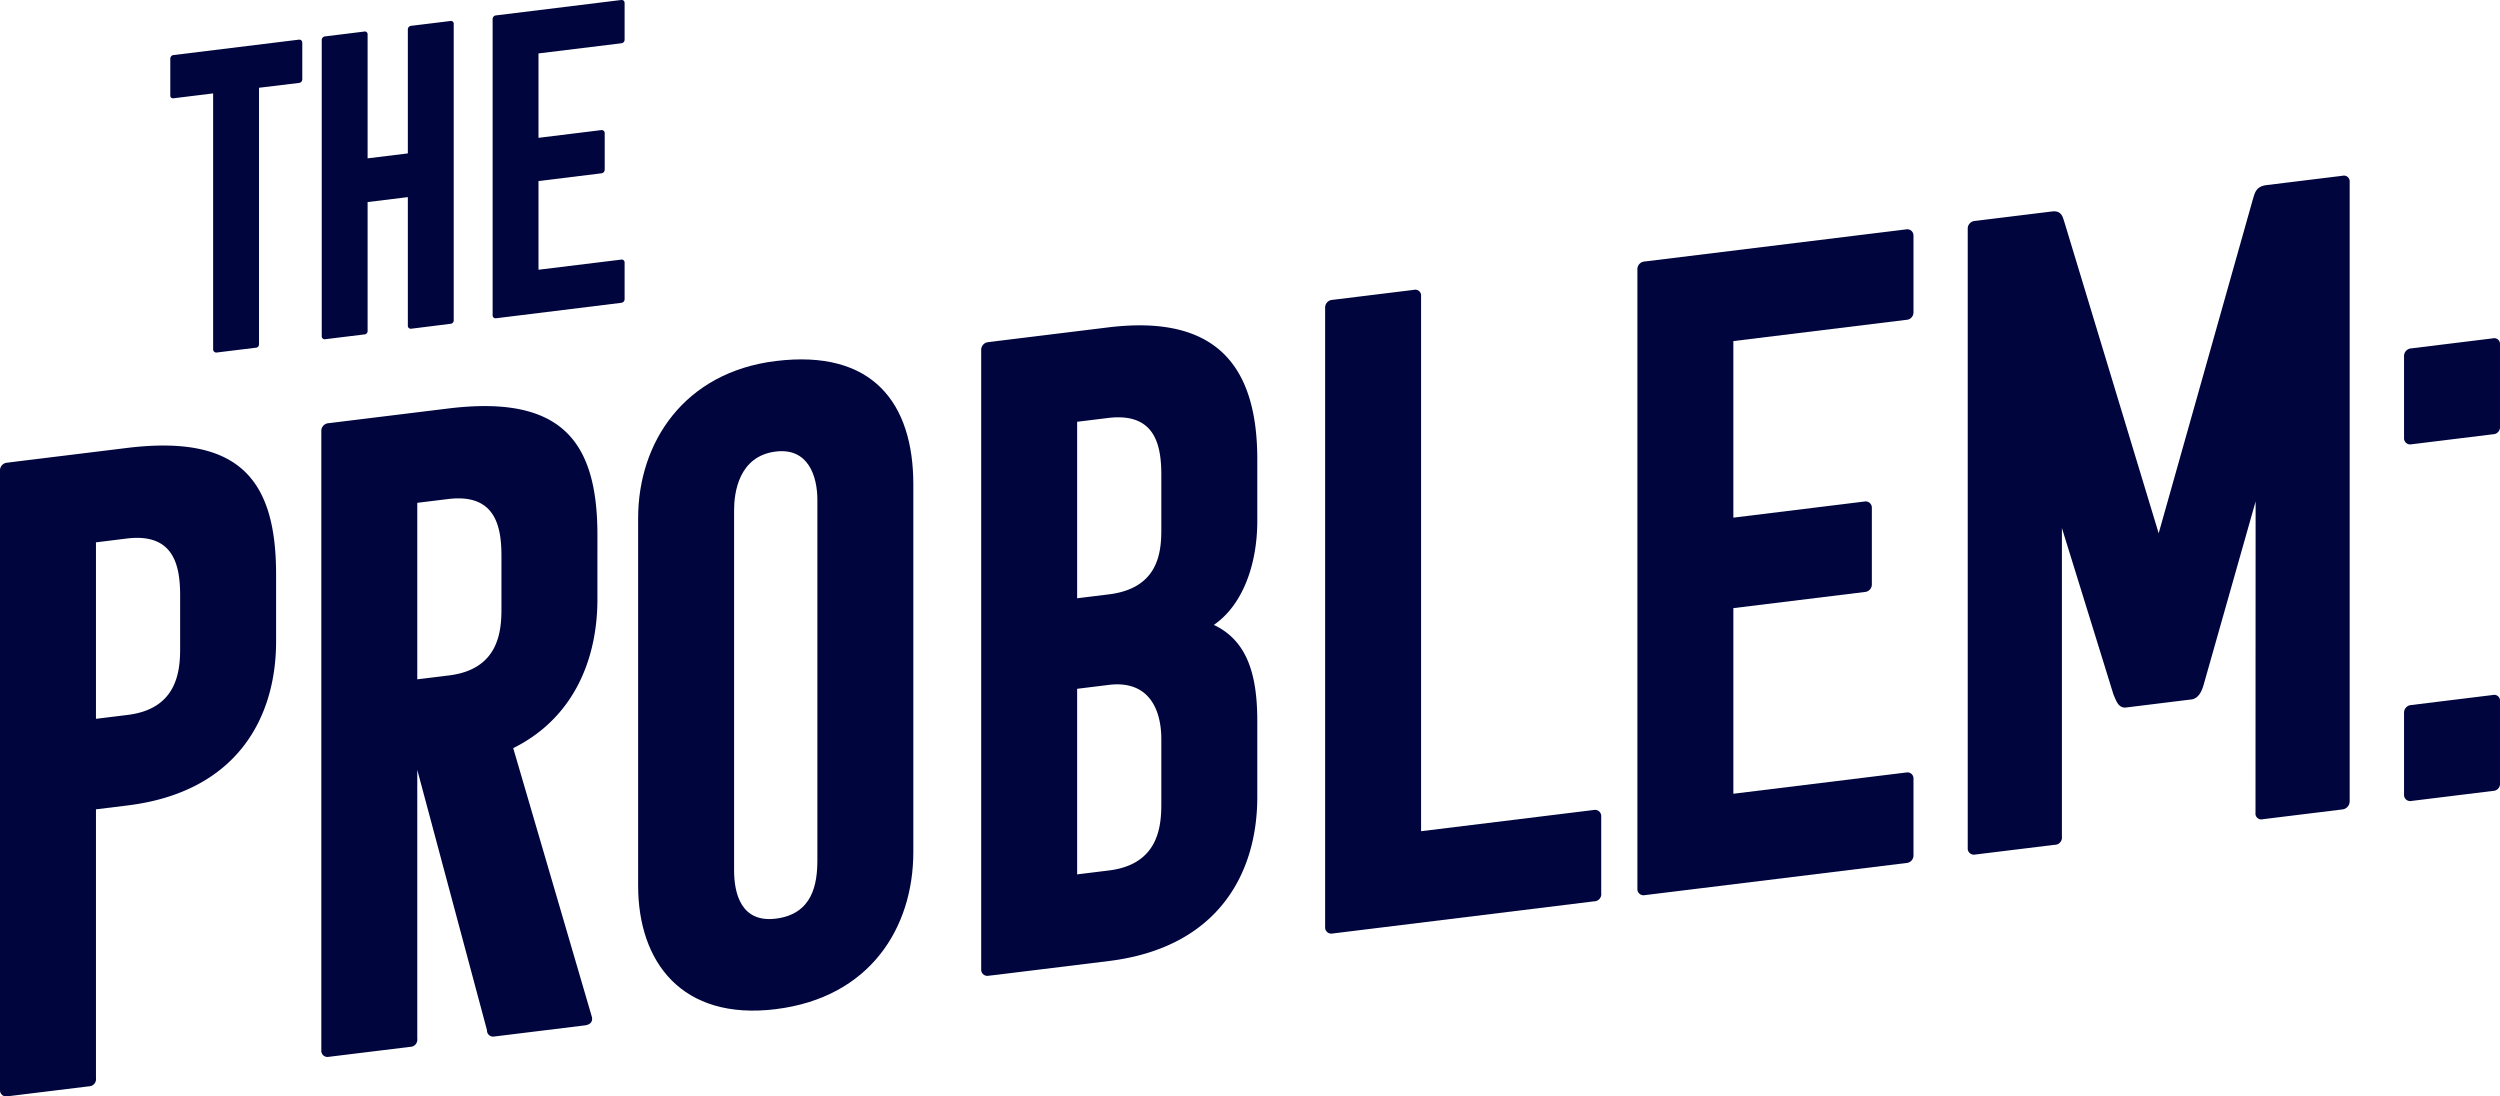
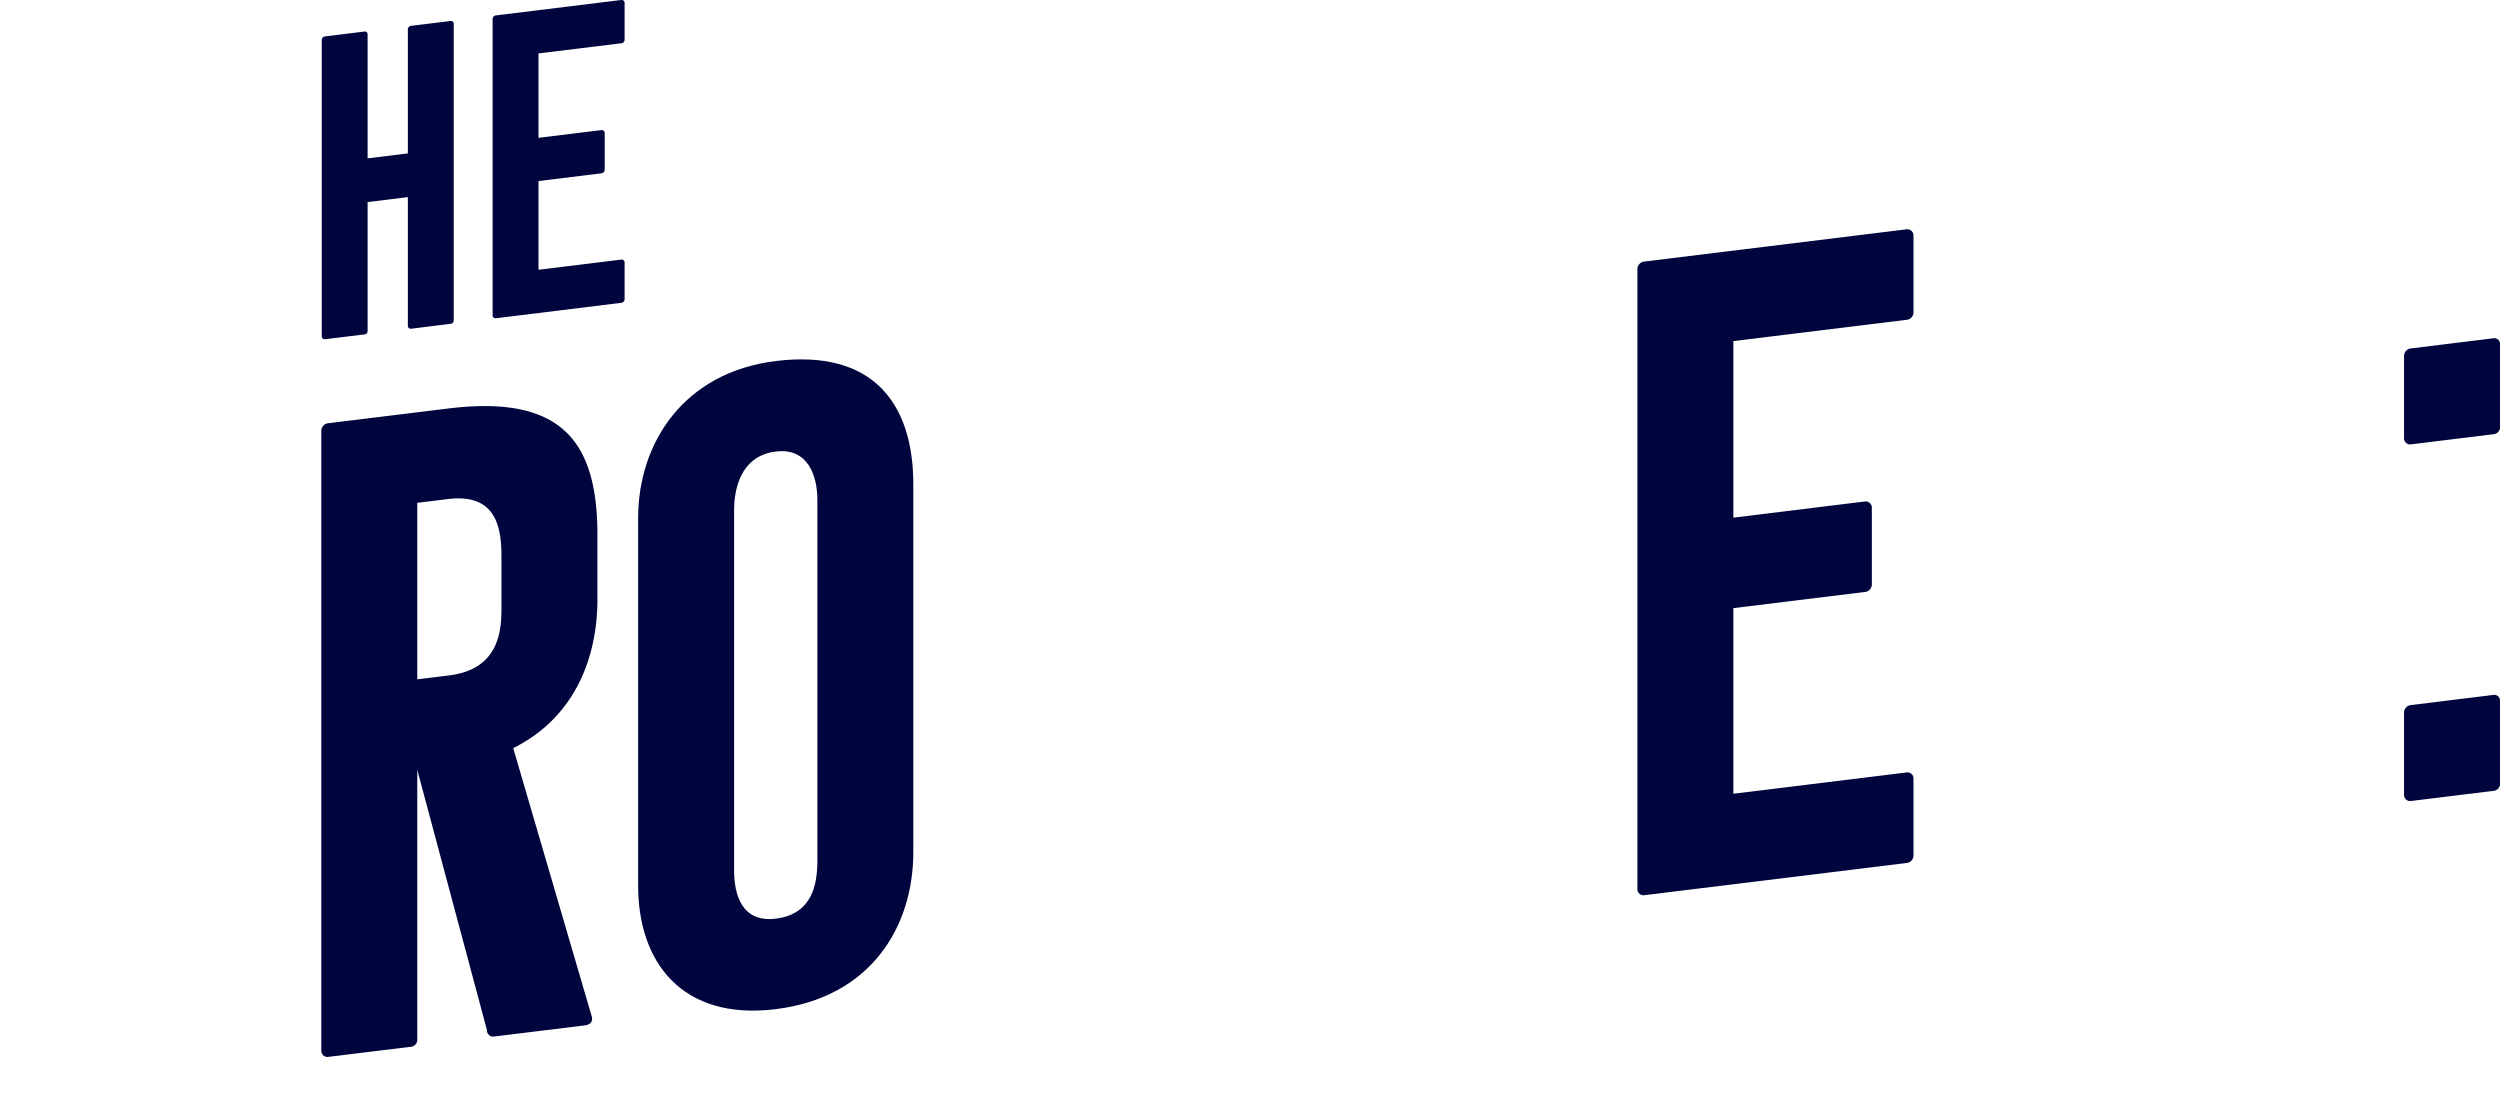
<svg xmlns="http://www.w3.org/2000/svg" id="the-problem-title" width="197.713" height="86.71" viewBox="0 0 197.713 86.71">
  <defs>
    <clipPath id="clip-path">
      <rect id="Rectangle_2142" data-name="Rectangle 2142" width="197.713" height="86.71" fill="#00053d" />
    </clipPath>
  </defs>
  <g id="Group_4329" data-name="Group 4329" clip-path="url(#clip-path)">
-     <path id="Path_23395" data-name="Path 23395" d="M.572,80.412a.485.485,0,0,1-.572-.5V30.942A.609.609,0,0,1,.572,30.3l.788-.1.144-.018,5.512-.676.144-.018,2.864-.352c8.949-1.1,11.811,2.558,11.811,10v5.3c0,6.014-3.077,11.9-11.74,12.97l-2.505.308V78.977a.57.57,0,0,1-.573.644ZM7.589,36.6V50.556l2.505-.308c3.866-.476,4.152-3.373,4.152-5.235V40.79c0-2.362-.5-4.95-4.223-4.492Z" transform="translate(0 6.292)" fill="#00053d" />
    <path id="Path_23396" data-name="Path 23396" d="M34.549,76.239a.486.486,0,0,1-.573-.5L28.463,55.15V76.412a.57.57,0,0,1-.573.645l-6.442.79a.484.484,0,0,1-.573-.5V28.378a.61.61,0,0,1,.573-.644l9.45-1.16c8.949-1.1,11.812,2.558,11.812,10V41.66c0,4.725-1.861,9.392-6.659,11.772L42.28,74.715c.072.422-.215.6-.572.644ZM28.463,34.032V47.991l2.505-.308c3.866-.475,4.152-3.373,4.152-5.235V38.224c0-2.362-.5-4.949-4.223-4.491Z" transform="translate(4.537 5.734)" fill="#00053d" />
    <path id="Path_23397" data-name="Path 23397" d="M52.339,74.736c-7.447.914-10.883-3.748-10.883-9.761V35.91c0-6.013,3.652-11.544,10.883-12.433,7.66-.941,10.881,3.316,10.881,9.76V62.3c0,6.013-3.437,11.519-10.881,12.434M49.045,63.757c0,1.861.573,4.154,3.294,3.82,2.934-.362,3.292-2.768,3.292-4.63V34.455c0-1.863-.716-4.137-3.292-3.819-2.936.36-3.294,3.269-3.294,4.628Z" transform="translate(9.011 5.075)" fill="#00053d" />
-     <path id="Path_23398" data-name="Path 23398" d="M85.578,31.735V36.6c0,3.437-1.146,6.655-3.437,8.226,2.649,1.249,3.437,3.944,3.437,7.6v6.014c0,6.014-3.079,11.9-11.741,12.968l-8.591,1.055-.072.01-.858.1a.486.486,0,0,1-.573-.5V23.108a.612.612,0,0,1,.573-.645l.788-.1.142-.017,8.52-1.047c8.519-1.047,11.812,2.986,11.812,10.433M71.331,28.76V42.719l2.505-.308c3.866-.474,4.152-3.23,4.152-5.091V32.954c0-2.363-.5-4.95-4.223-4.492Zm0,21.119V64.555l2.505-.308c3.866-.475,4.152-3.375,4.152-5.235V53.858c0-2.363-1-4.673-4.152-4.288Z" transform="translate(13.855 4.595)" fill="#00053d" />
-     <path id="Path_23399" data-name="Path 23399" d="M86.66,69.736a.485.485,0,0,1-.573-.5V20.267a.609.609,0,0,1,.573-.644l6.442-.791a.46.46,0,0,1,.573.5V61.644l13.675-1.68a.489.489,0,0,1,.572.5v6.084a.569.569,0,0,1-.572.643Z" transform="translate(18.711 4.092)" fill="#00053d" />
    <path id="Path_23400" data-name="Path 23400" d="M106.945,67.556a.484.484,0,0,1-.572-.5V18.086a.608.608,0,0,1,.572-.643l20.69-2.542a.49.49,0,0,1,.572.5v6.084a.588.588,0,0,1-.572.572l-13.673,1.68V37.7l10.38-1.276a.49.49,0,0,1,.572.5v6.014a.6.6,0,0,1-.572.643l-10.38,1.275V59.535l13.673-1.68a.479.479,0,0,1,.572.432v6.084a.6.6,0,0,1-.572.643Z" transform="translate(23.121 3.238)" fill="#00053d" />
-     <path id="Path_23401" data-name="Path 23401" d="M150.6,37.177,146.52,51.566c-.142.52-.358,1.119-.93,1.26l-5.3.653c-.573,0-.717-.556-.931-1.032l-4.079-13.171v24.41a.57.57,0,0,1-.575.644l-6.3.773a.485.485,0,0,1-.573-.5V15.635a.61.61,0,0,1,.573-.644l6.084-.747c.789-.1.859.467,1,.879l7.444,24.571,7.445-26.4c.144-.447.214-1.03,1.074-1.135l6.014-.739a.46.46,0,0,1,.572.5V60.89a.647.647,0,0,1-.572.643l-6.3.774a.459.459,0,0,1-.575-.5Z" transform="translate(27.786 2.481)" fill="#00053d" />
    <path id="Path_23402" data-name="Path 23402" d="M156.75,30.362a.484.484,0,0,1-.572-.5V23.416a.607.607,0,0,1,.572-.642l6.445-.792a.46.46,0,0,1,.572.5v6.443a.57.57,0,0,1-.572.644Zm0,28.206a.484.484,0,0,1-.572-.5V51.623a.608.608,0,0,1,.572-.643l6.445-.792a.46.46,0,0,1,.572.5v6.442a.57.57,0,0,1-.572.644Z" transform="translate(33.946 4.777)" fill="#00053d" />
-     <path id="Path_23403" data-name="Path 23403" d="M18.079,6.382V26.639c0,.2-.1.286-.24.3l-3.114.382a.251.251,0,0,1-.274-.24V6.828l-3.114.383c-.206.024-.274-.1-.274-.206V4.1a.291.291,0,0,1,.274-.307l9.89-1.215a.234.234,0,0,1,.274.24V5.724A.28.28,0,0,1,21.227,6Z" transform="translate(2.405 0.559)" fill="#00053d" />
    <path id="Path_23404" data-name="Path 23404" d="M27.985,25.7a.232.232,0,0,1-.274-.24V15.293l-3.182.391V25.846a.273.273,0,0,1-.274.308l-3.08.377a.231.231,0,0,1-.273-.24V2.889a.29.29,0,0,1,.273-.308l3.08-.38a.22.22,0,0,1,.274.241v9.785l3.182-.391V2.051a.29.29,0,0,1,.274-.307l3.08-.377a.22.22,0,0,1,.274.24v23.4a.273.273,0,0,1-.274.307Z" transform="translate(4.543 0.296)" fill="#00053d" />
    <path id="Path_23405" data-name="Path 23405" d="M32.278,25.169a.233.233,0,0,1-.275-.24V1.524a.291.291,0,0,1,.275-.307L42.167,0a.233.233,0,0,1,.274.239V3.15a.282.282,0,0,1-.274.274l-6.536.8V10.9l4.962-.61a.236.236,0,0,1,.275.241V13.4a.291.291,0,0,1-.275.308l-4.962.61v7.014l6.536-.8a.228.228,0,0,1,.274.2v2.909a.291.291,0,0,1-.274.308Z" transform="translate(6.956 0)" fill="#00053d" />
  </g>
</svg>